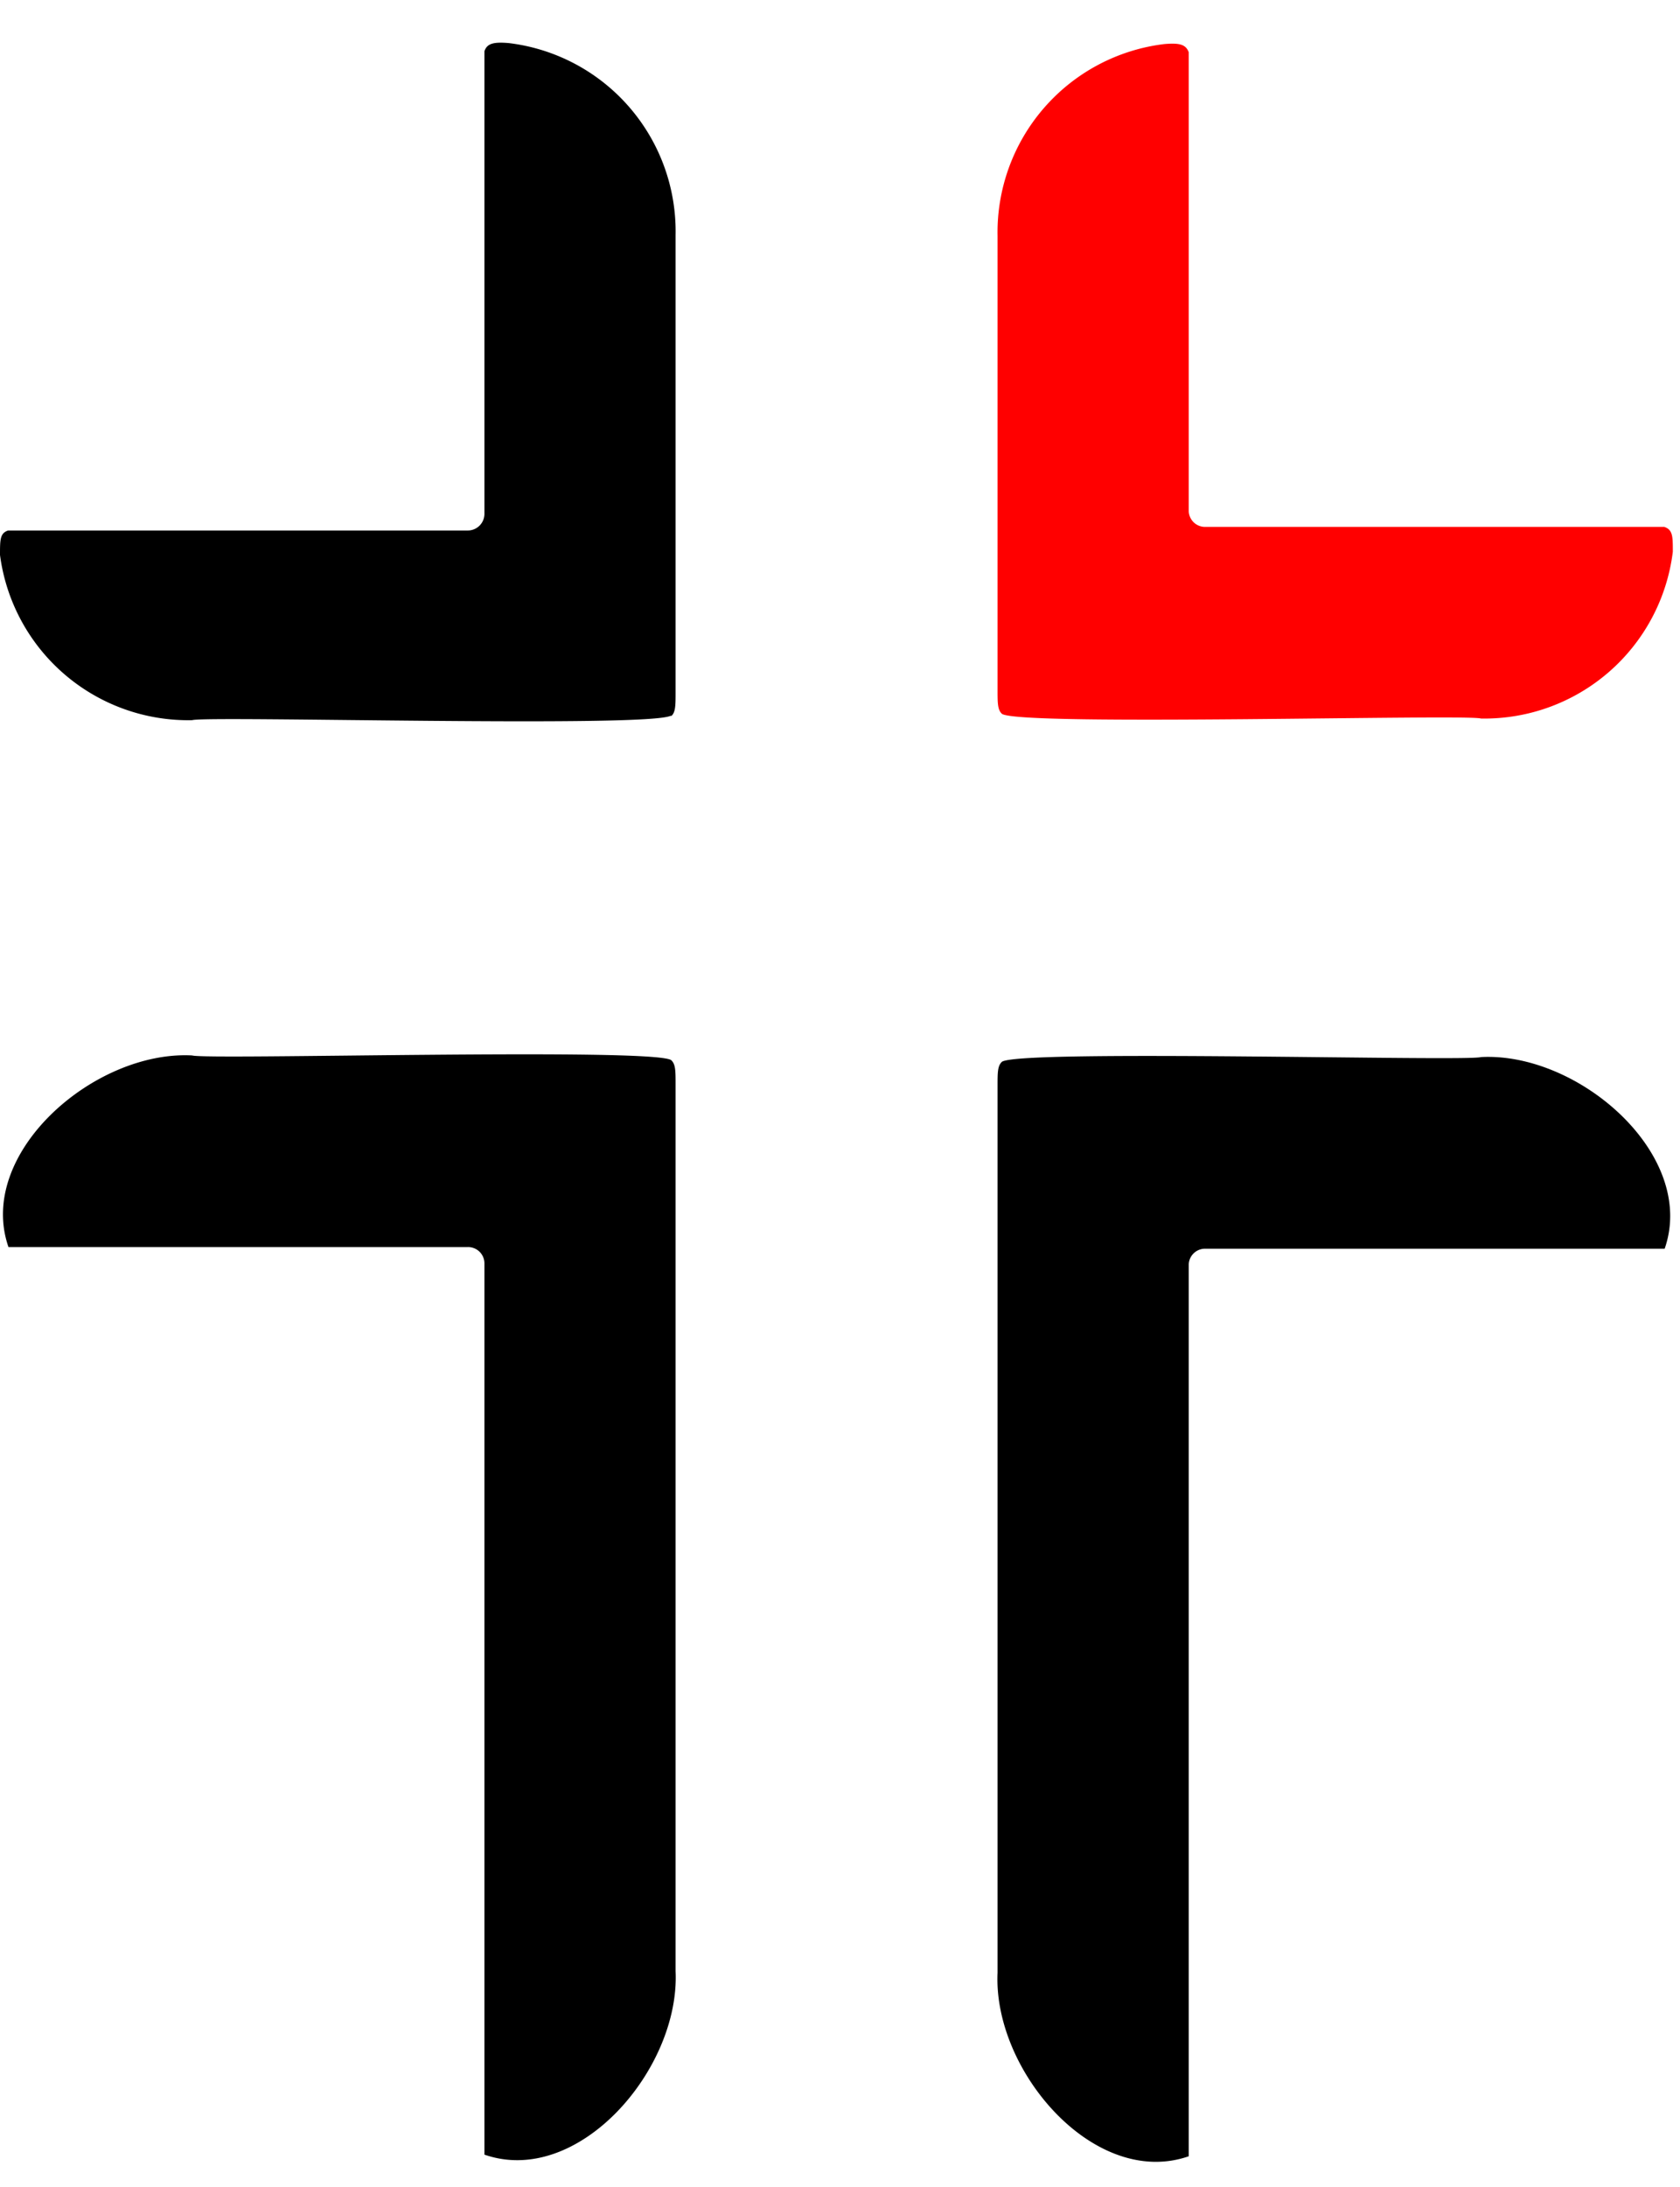
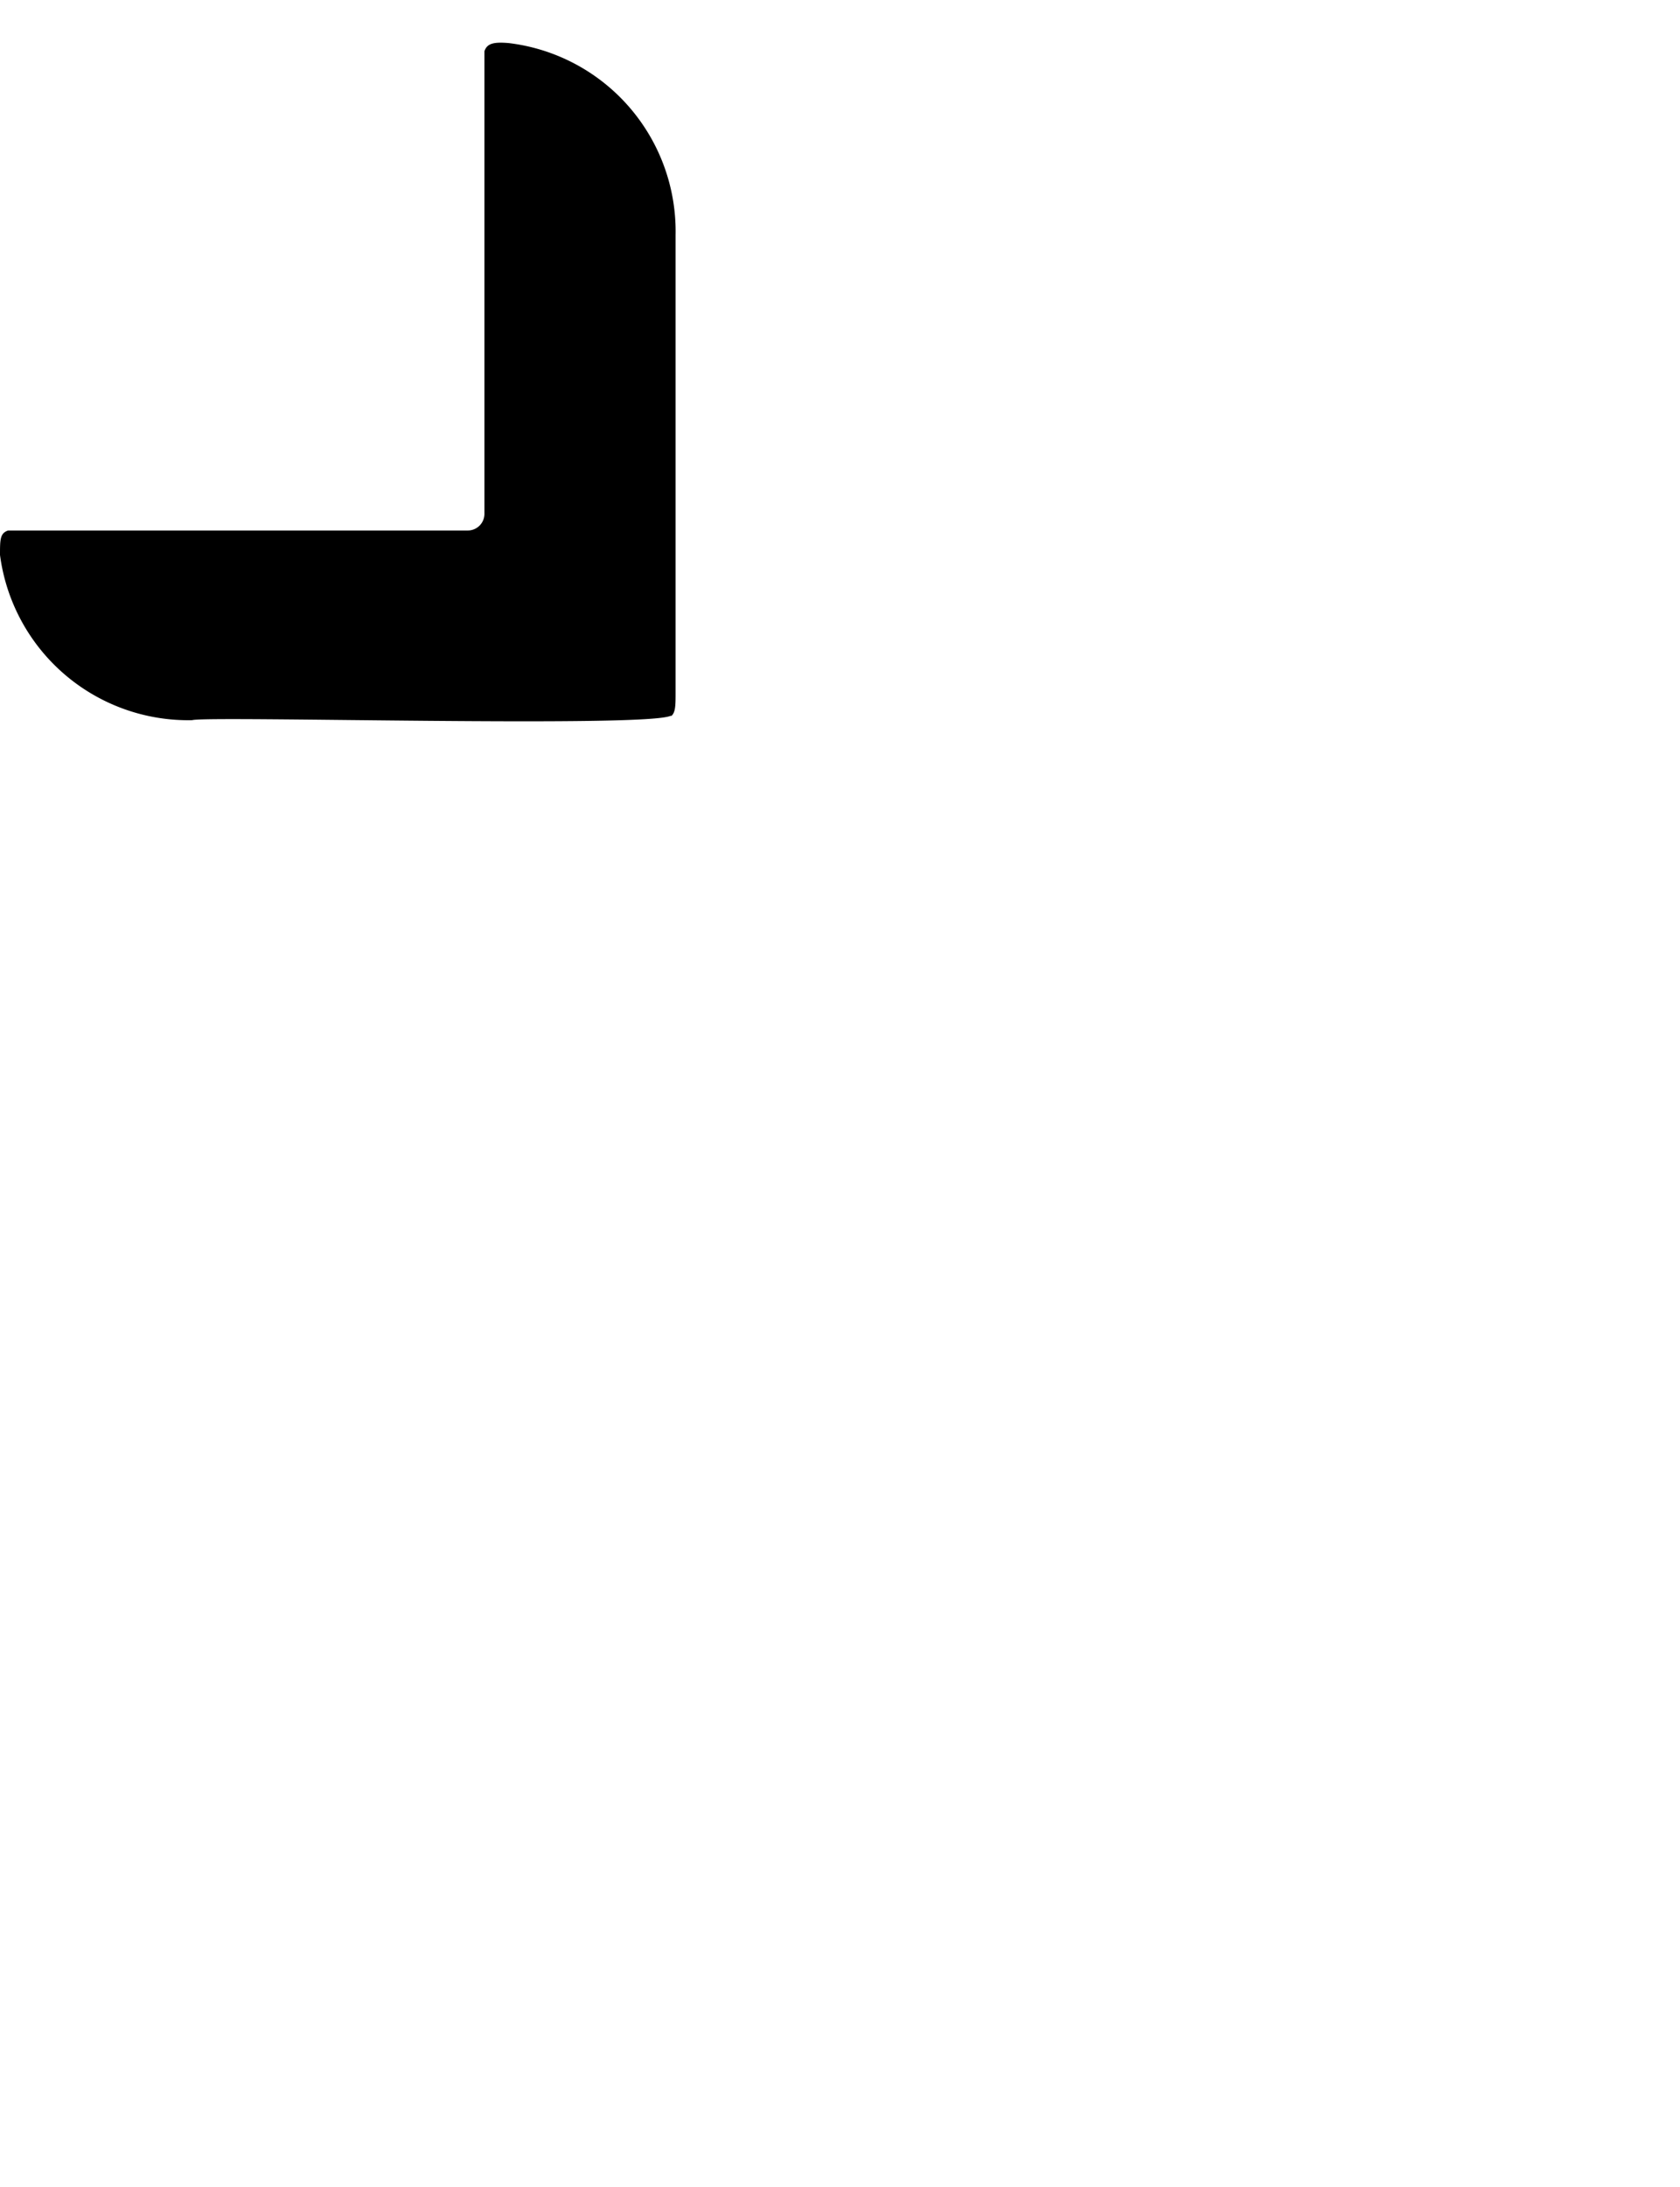
<svg xmlns="http://www.w3.org/2000/svg" viewBox="0 0 51.5 67">
  <path d="M20.57 21.92c-.66.38-14.25 0-14.68.14A5.82 5.82 0 010 17c0-.47 0-.67.25-.75h14.09a.51.51 0 00.51-.51V1.57c.08-.24.28-.29.75-.25a5.81 5.81 0 015.11 5.88v14c0 .41 0 .63-.14.74" />
-   <path fill="red" d="M30.72 21.87c.65.38 14.25 0 14.68.14a5.82 5.82 0 005.88-5.11c0-.47 0-.67-.26-.76H36.94a.5.5 0 01-.5-.5V1.6c-.09-.24-.28-.29-.75-.25a5.81 5.81 0 00-5.11 5.88v13.9c0 .41 0 .62.14.74" />
-   <path d="M20.57 32.47c-.65-.38-14.25 0-14.68-.14-3-.16-6.63 3-5.63 5.87h14.08a.5.5 0 01.51.5V66c2.88 1 6-2.62 5.86-5.62V33.21c0-.41 0-.62-.14-.74M30.72 32.52c.65-.38 14.25 0 14.68-.14 3-.16 6.63 3 5.63 5.87H36.94a.5.5 0 00-.5.5v27.3c-2.88 1-6-2.61-5.86-5.62V33.26c0-.41 0-.62.14-.74" />
</svg>